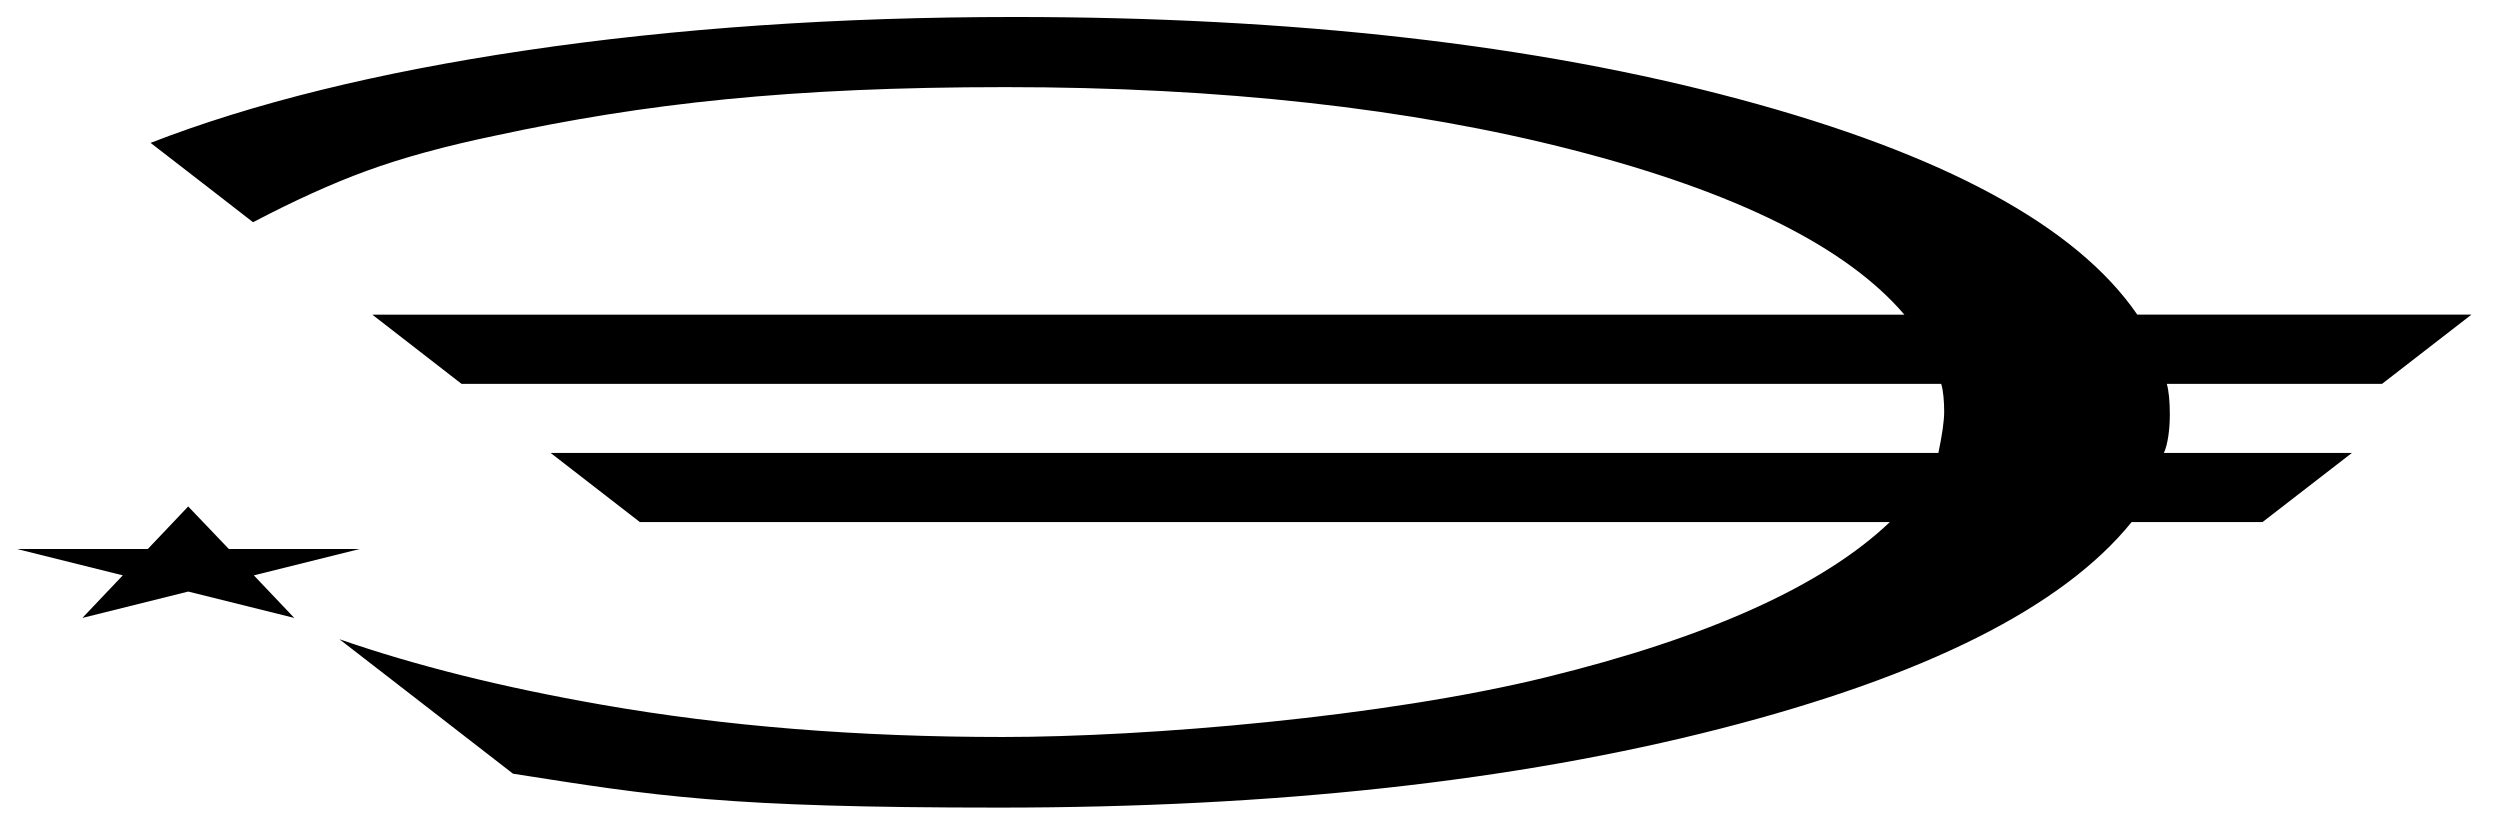
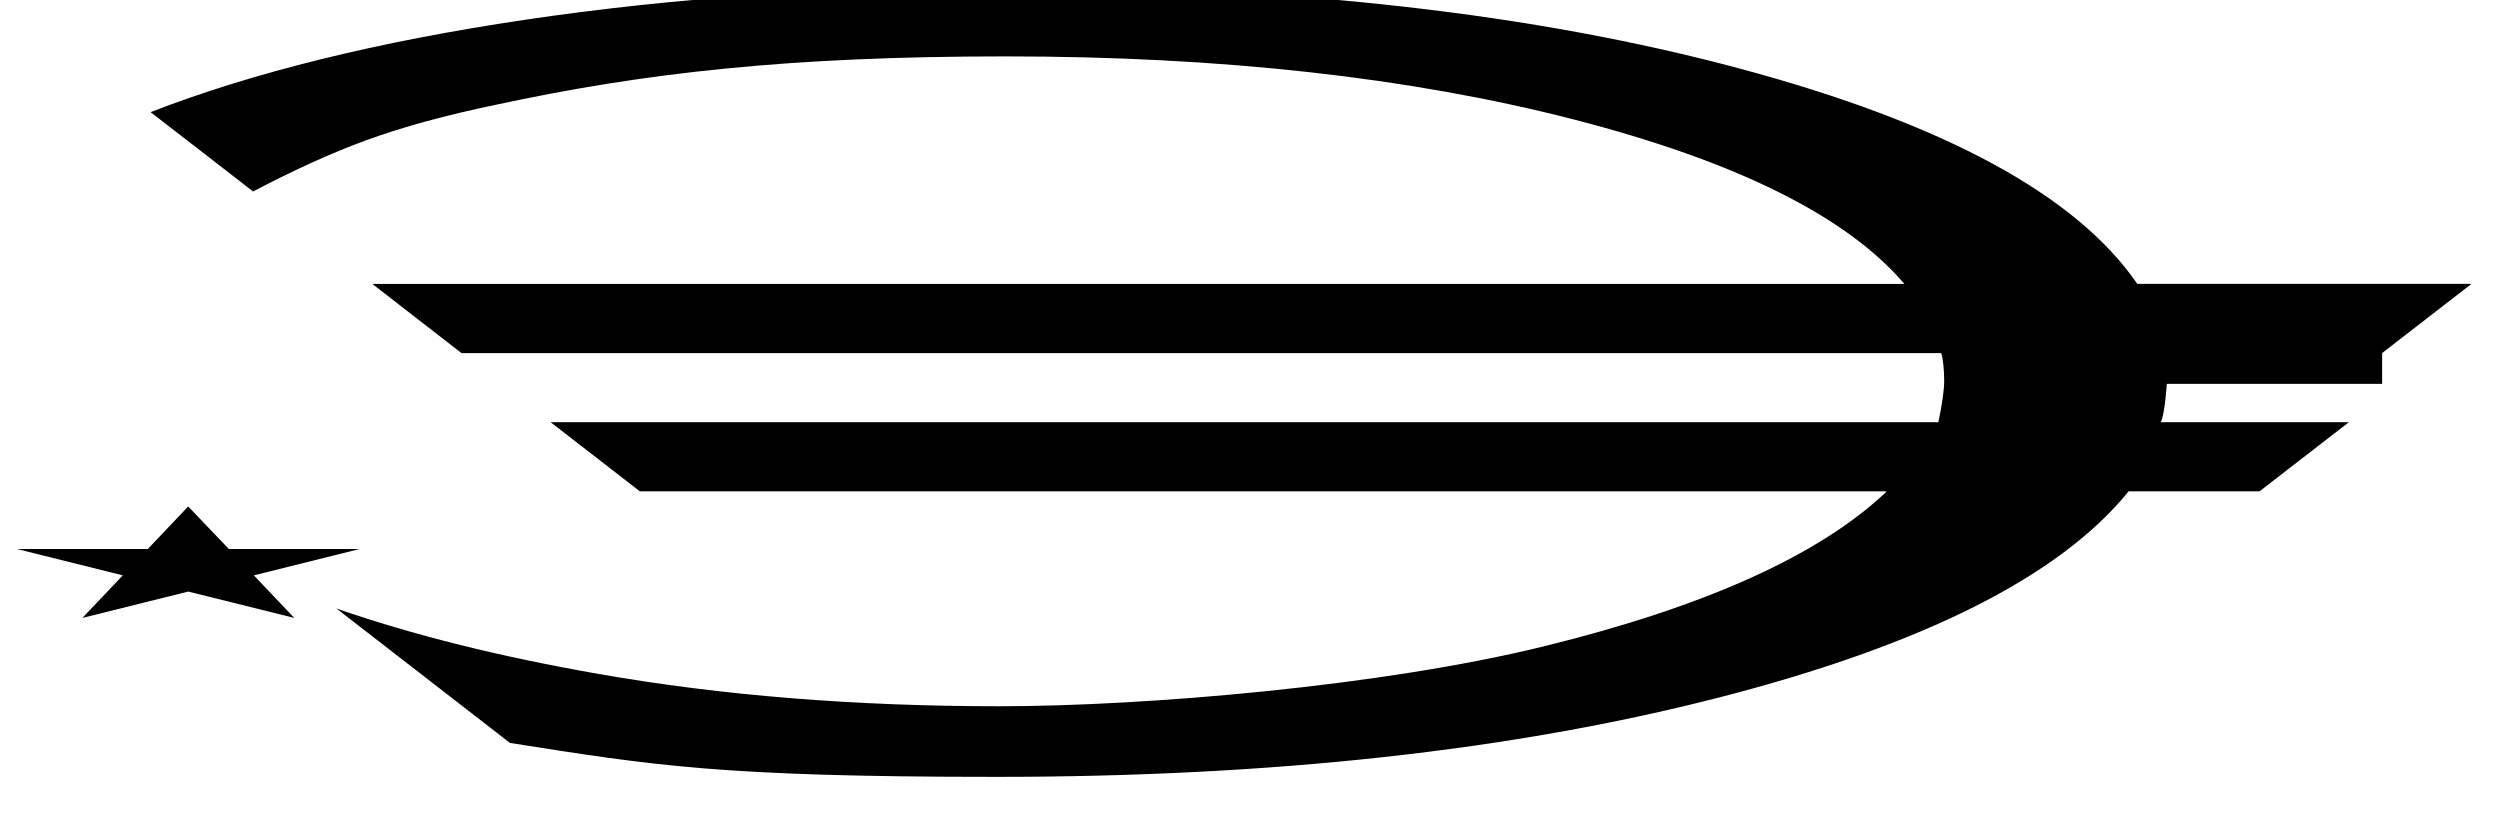
<svg xmlns="http://www.w3.org/2000/svg" id="_Слой_1" data-name="Слой 1" version="1.1" viewBox="0 0 3147.6 1038.6">
  <defs>
    <style> .cls-1 { fill: none; } .cls-1, .cls-2 { stroke-width: 0px; } .cls-2 { fill: #000; } </style>
  </defs>
-   <rect class="cls-1" x="-176.9" y="-981.3" width="3000" height="3000" />
-   <path class="cls-2" d="M2999.2,483.3h-271.1c2.4,8.4,3.8,21.4,3.8,38.7s-2.4,37.7-7.5,48.3h236.7l-112.5,87h-164.8c-86.7,107.2-259.2,193.8-517.7,260.1-258.7,66.3-561,99.4-907.5,99.4s-431.3-14.2-612.7-42.7l-108.8-84.3-54.1-41.9-55.7-43.1c95.6,33.2,205.7,60.7,330.6,82.5,154.5,27.1,322.8,40.6,504.5,40.6s480.5-25.1,684.6-75.3c204.3-50.1,348.4-115.3,432.4-195.3H805.6l-112.3-87h1747.2c4.8-22.9,7.3-40.3,7.3-52.1s-1.1-27.4-3.8-34.9H581.1l-112.3-87.1h1928.9c-72.9-85.5-212.1-154.6-417.5-207.4-205.1-52.7-443.4-79.1-714.2-79.1s-453.9,20.4-642.1,61c-63,13.1-117.1,27.9-162.3,44.4-43.3,15.8-91,37.4-143,64.7l-47.4-36.8-81.6-63.1c128.4-49.9,285.6-88.7,471.4-116.3,189.3-28.1,394.7-42.2,616-42.2,351.3,0,655.8,34.5,912.9,103.5,257.4,69,424.3,159.4,501,271.2h420.8l-112.5,87.1Z" />
+   <path class="cls-2" d="M2999.2,483.3h-271.1s-2.4,37.7-7.5,48.3h236.7l-112.5,87h-164.8c-86.7,107.2-259.2,193.8-517.7,260.1-258.7,66.3-561,99.4-907.5,99.4s-431.3-14.2-612.7-42.7l-108.8-84.3-54.1-41.9-55.7-43.1c95.6,33.2,205.7,60.7,330.6,82.5,154.5,27.1,322.8,40.6,504.5,40.6s480.5-25.1,684.6-75.3c204.3-50.1,348.4-115.3,432.4-195.3H805.6l-112.3-87h1747.2c4.8-22.9,7.3-40.3,7.3-52.1s-1.1-27.4-3.8-34.9H581.1l-112.3-87.1h1928.9c-72.9-85.5-212.1-154.6-417.5-207.4-205.1-52.7-443.4-79.1-714.2-79.1s-453.9,20.4-642.1,61c-63,13.1-117.1,27.9-162.3,44.4-43.3,15.8-91,37.4-143,64.7l-47.4-36.8-81.6-63.1c128.4-49.9,285.6-88.7,471.4-116.3,189.3-28.1,394.7-42.2,616-42.2,351.3,0,655.8,34.5,912.9,103.5,257.4,69,424.3,159.4,501,271.2h420.8l-112.5,87.1Z" />
  <path class="cls-2" d="M236.9,637.6l51.2,53.6h164.8l-133.3,33.2,50.9,53.6-133.5-33.2-133.3,33.2,50.9-53.6-133.3-33.2h164.8l50.9-53.6Z" />
</svg>